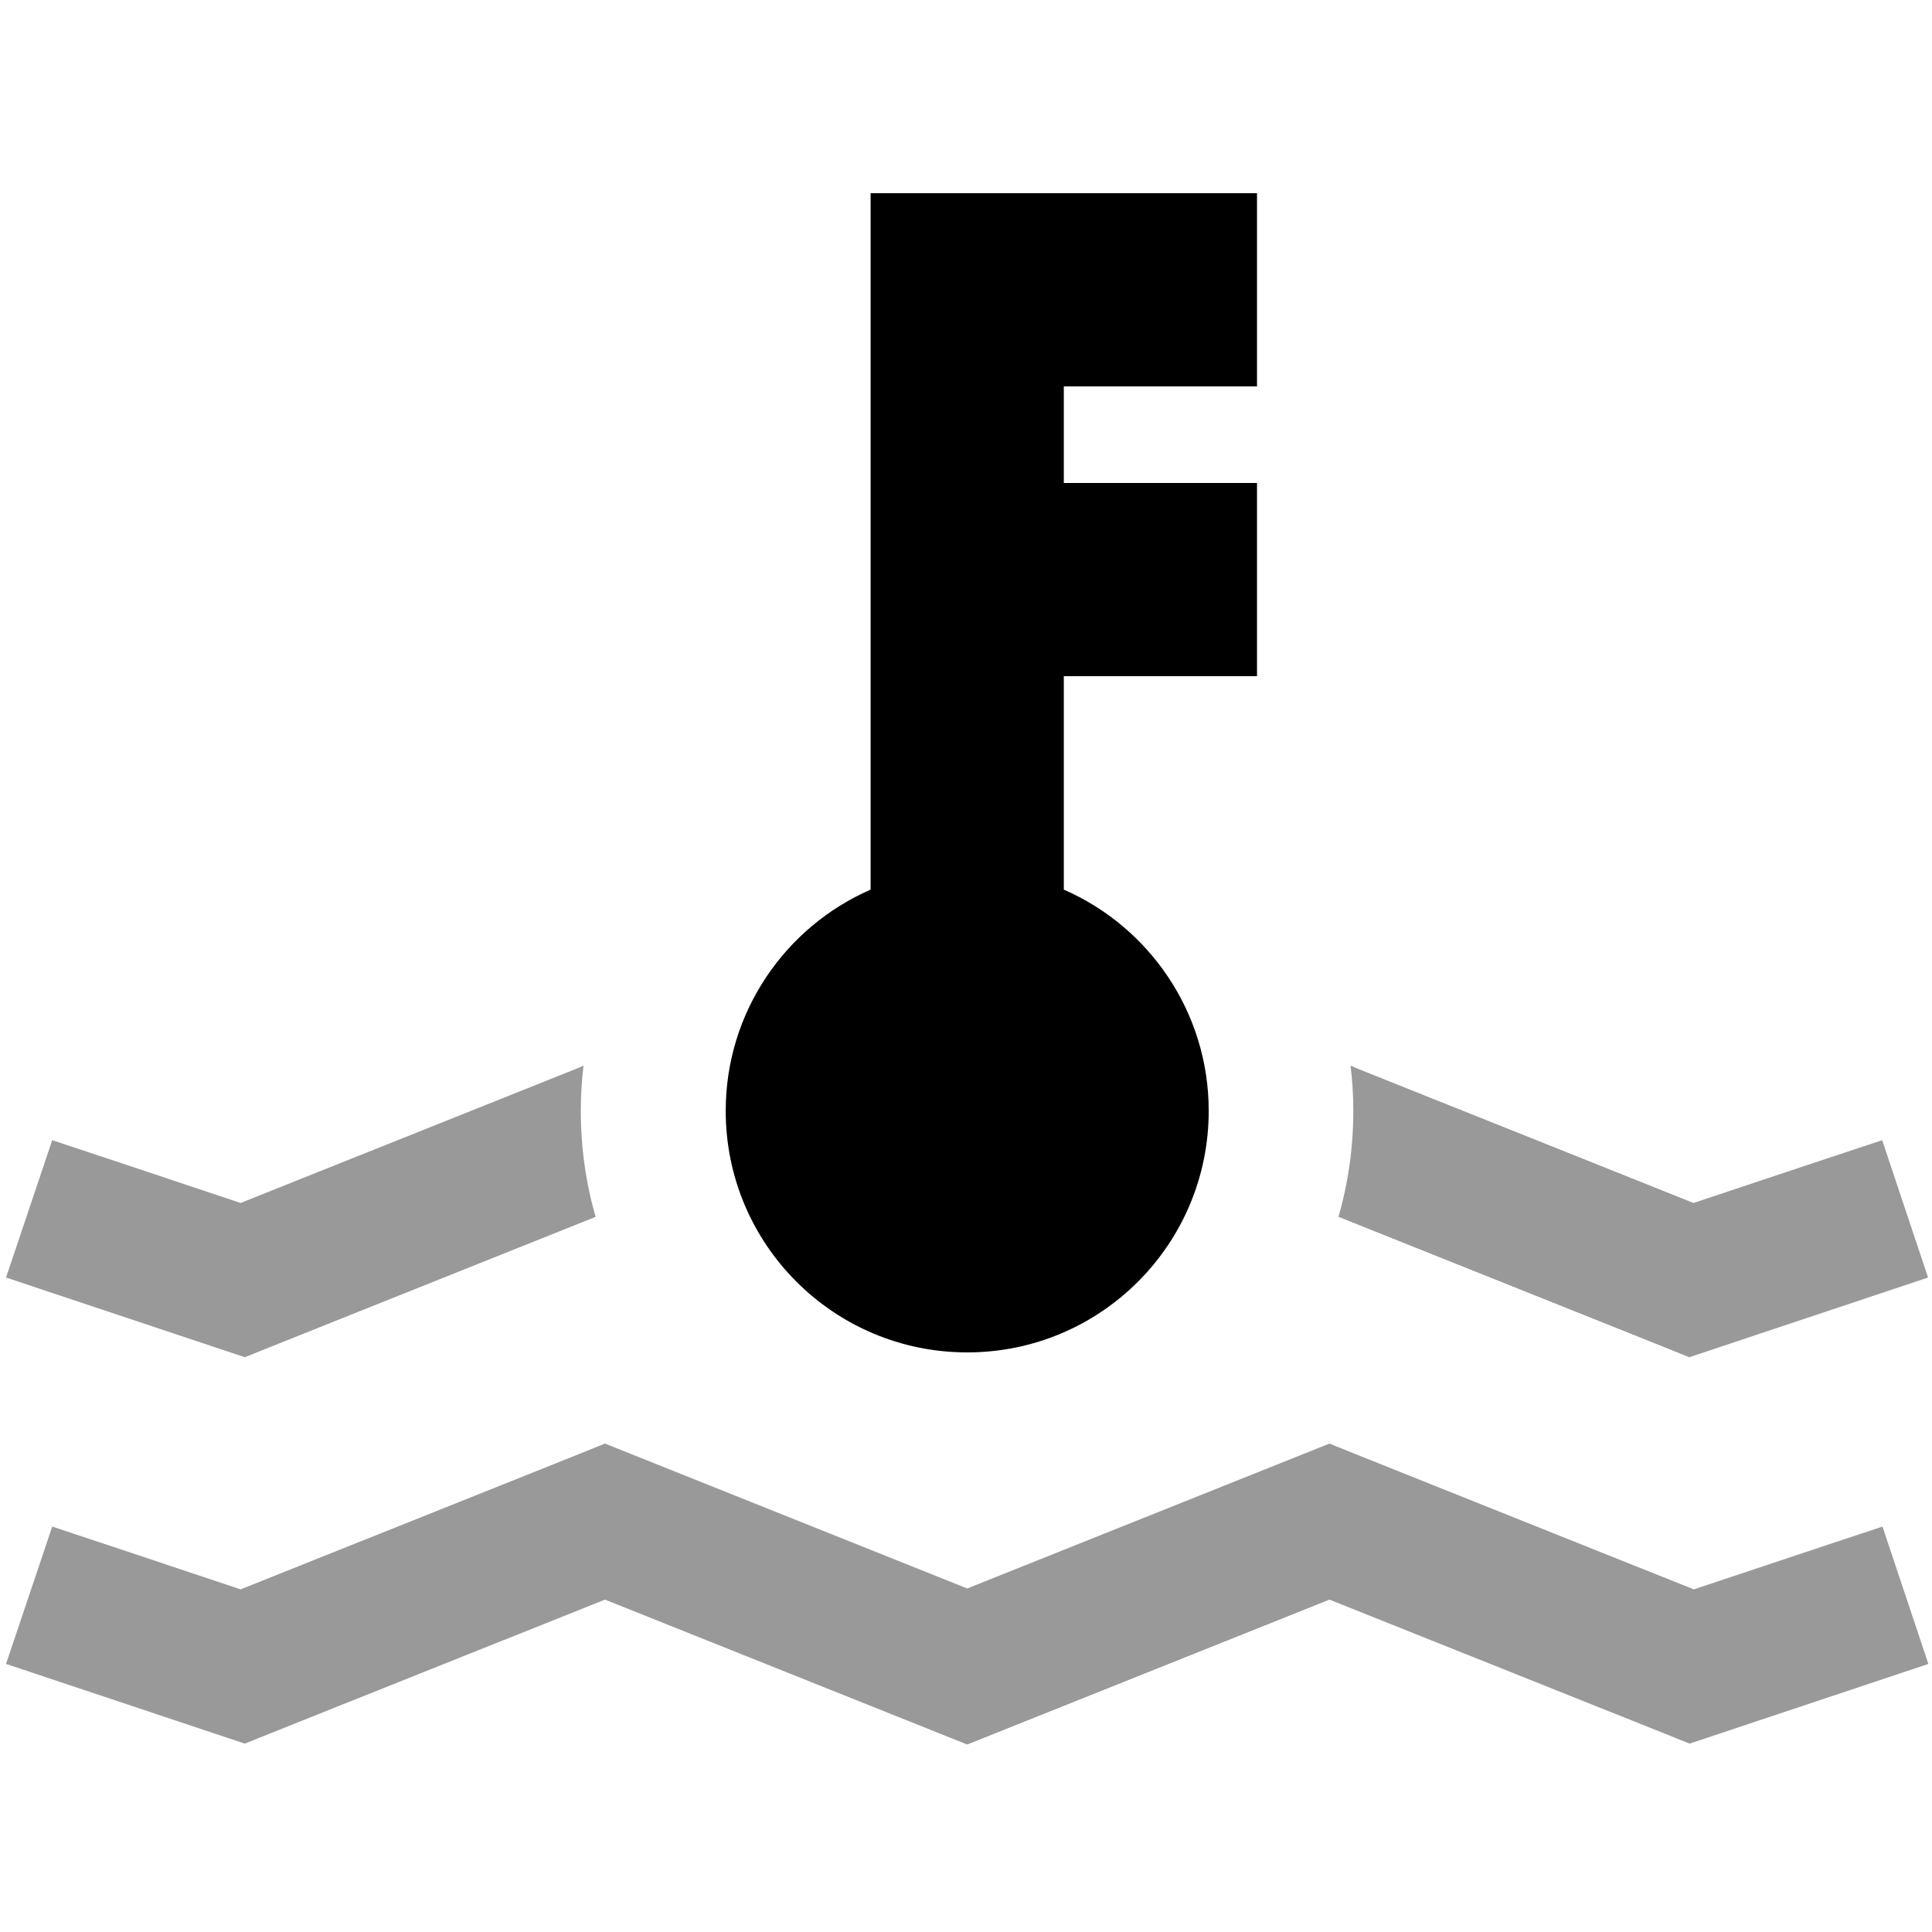
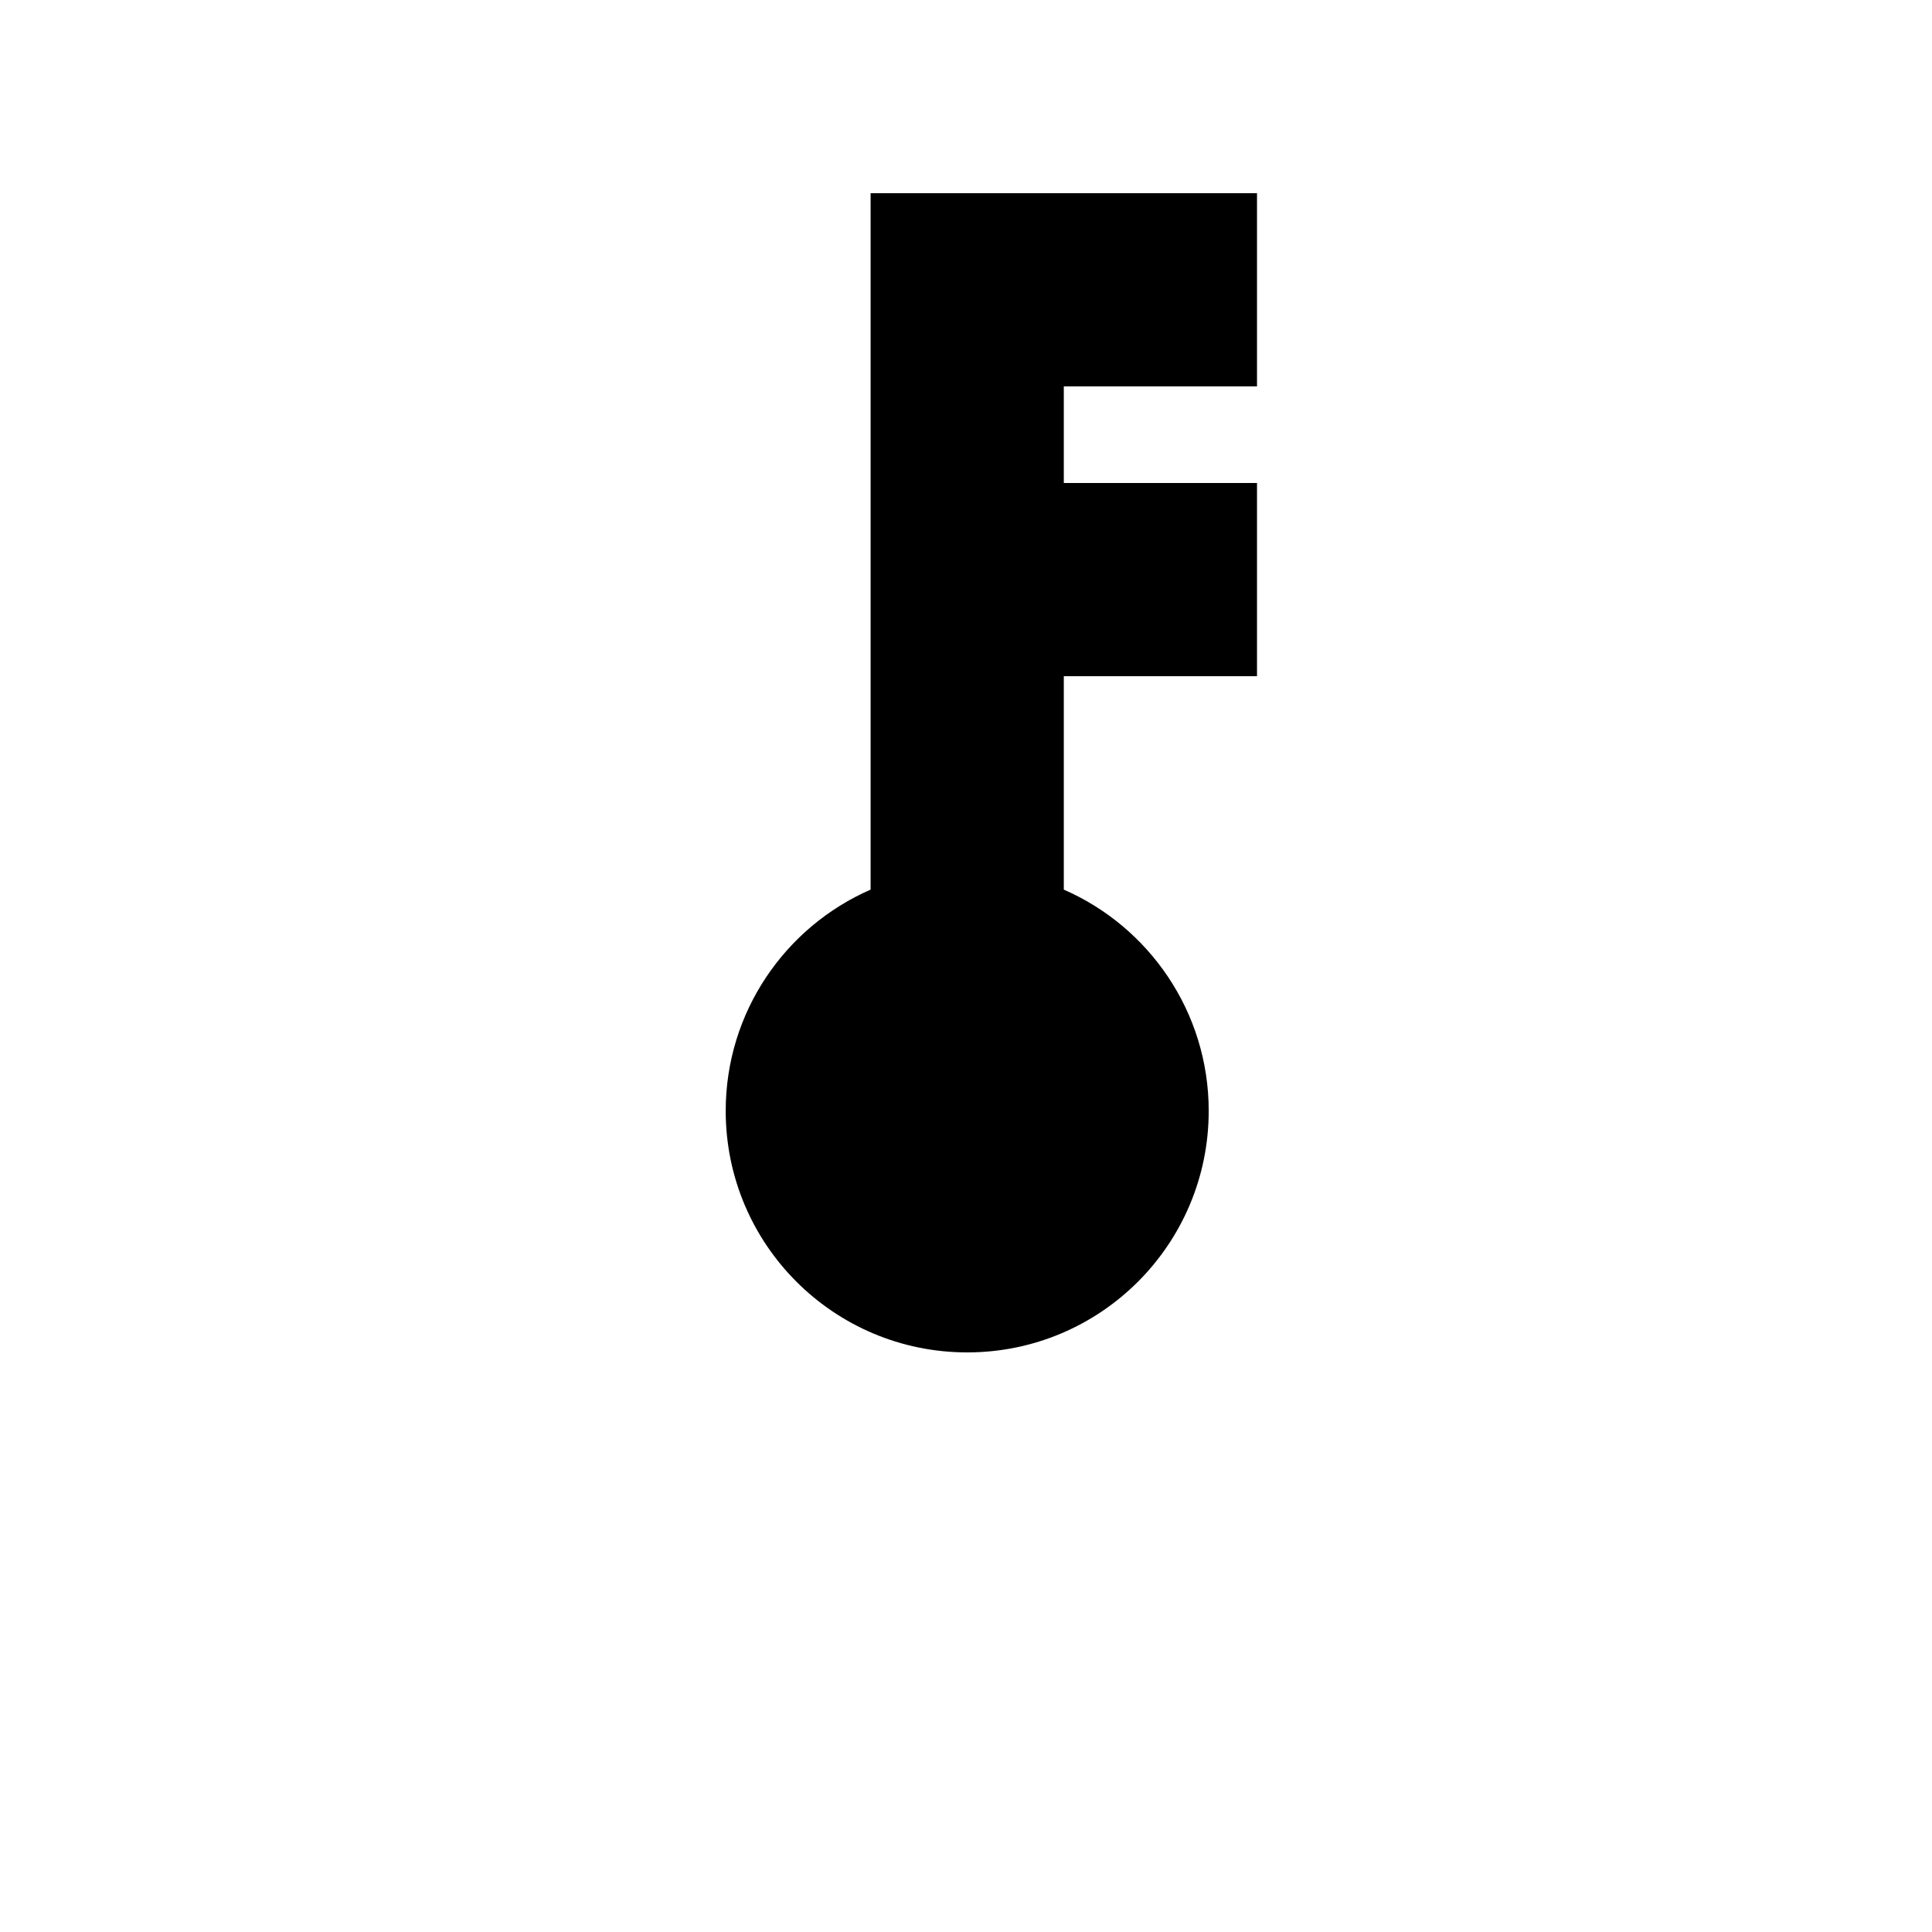
<svg xmlns="http://www.w3.org/2000/svg" viewBox="0 0 640 640">
-   <path opacity=".4" fill="currentColor" d="M2 423.2C11.6 426.4 37.9 435.2 81.1 449.6L89.3 446.3L197.3 403.1C194.1 392 192.4 380.2 192.4 368C192.4 362.9 192.7 357.9 193.3 353L191.5 353.8L79.7 398.5C50.5 388.7 29.6 381.8 17.3 377.7L2 423.2zM2 551.2C11.6 554.4 37.9 563.2 81.1 577.6L89.3 574.3L200.4 529.9L320.4 577.9L440.4 529.9L551.5 574.3L559.7 577.6C602.9 563.2 629.2 554.4 638.8 551.2L623.6 505.7C611.2 509.8 590.4 516.7 561.1 526.5L449.3 481.8L440.4 478.2L320.4 526.2L200.4 478.2L191.5 481.8L79.7 526.5C50.5 516.7 29.6 509.8 17.3 505.7L2 551.2zM443.4 403.1L551.4 446.3L559.6 449.6C602.8 435.2 629.1 426.4 638.7 423.2L623.5 377.7C611.1 381.8 590.3 388.7 561 398.5L449.2 353.8L447.4 353C448 357.9 448.3 362.9 448.3 368C448.3 380.2 446.6 391.9 443.4 403.1z" />
  <path fill="currentColor" d="M416.4 128L352.4 128L352.4 160L416.4 160L416.4 224L352.4 224L352.4 294.7C380.6 307 400.4 335.2 400.4 368C400.4 412.2 364.6 448 320.4 448C276.2 448 240.4 412.2 240.4 368C240.4 335.2 260.2 307 288.4 294.7L288.4 64L416.4 64L416.4 128z" />
</svg>